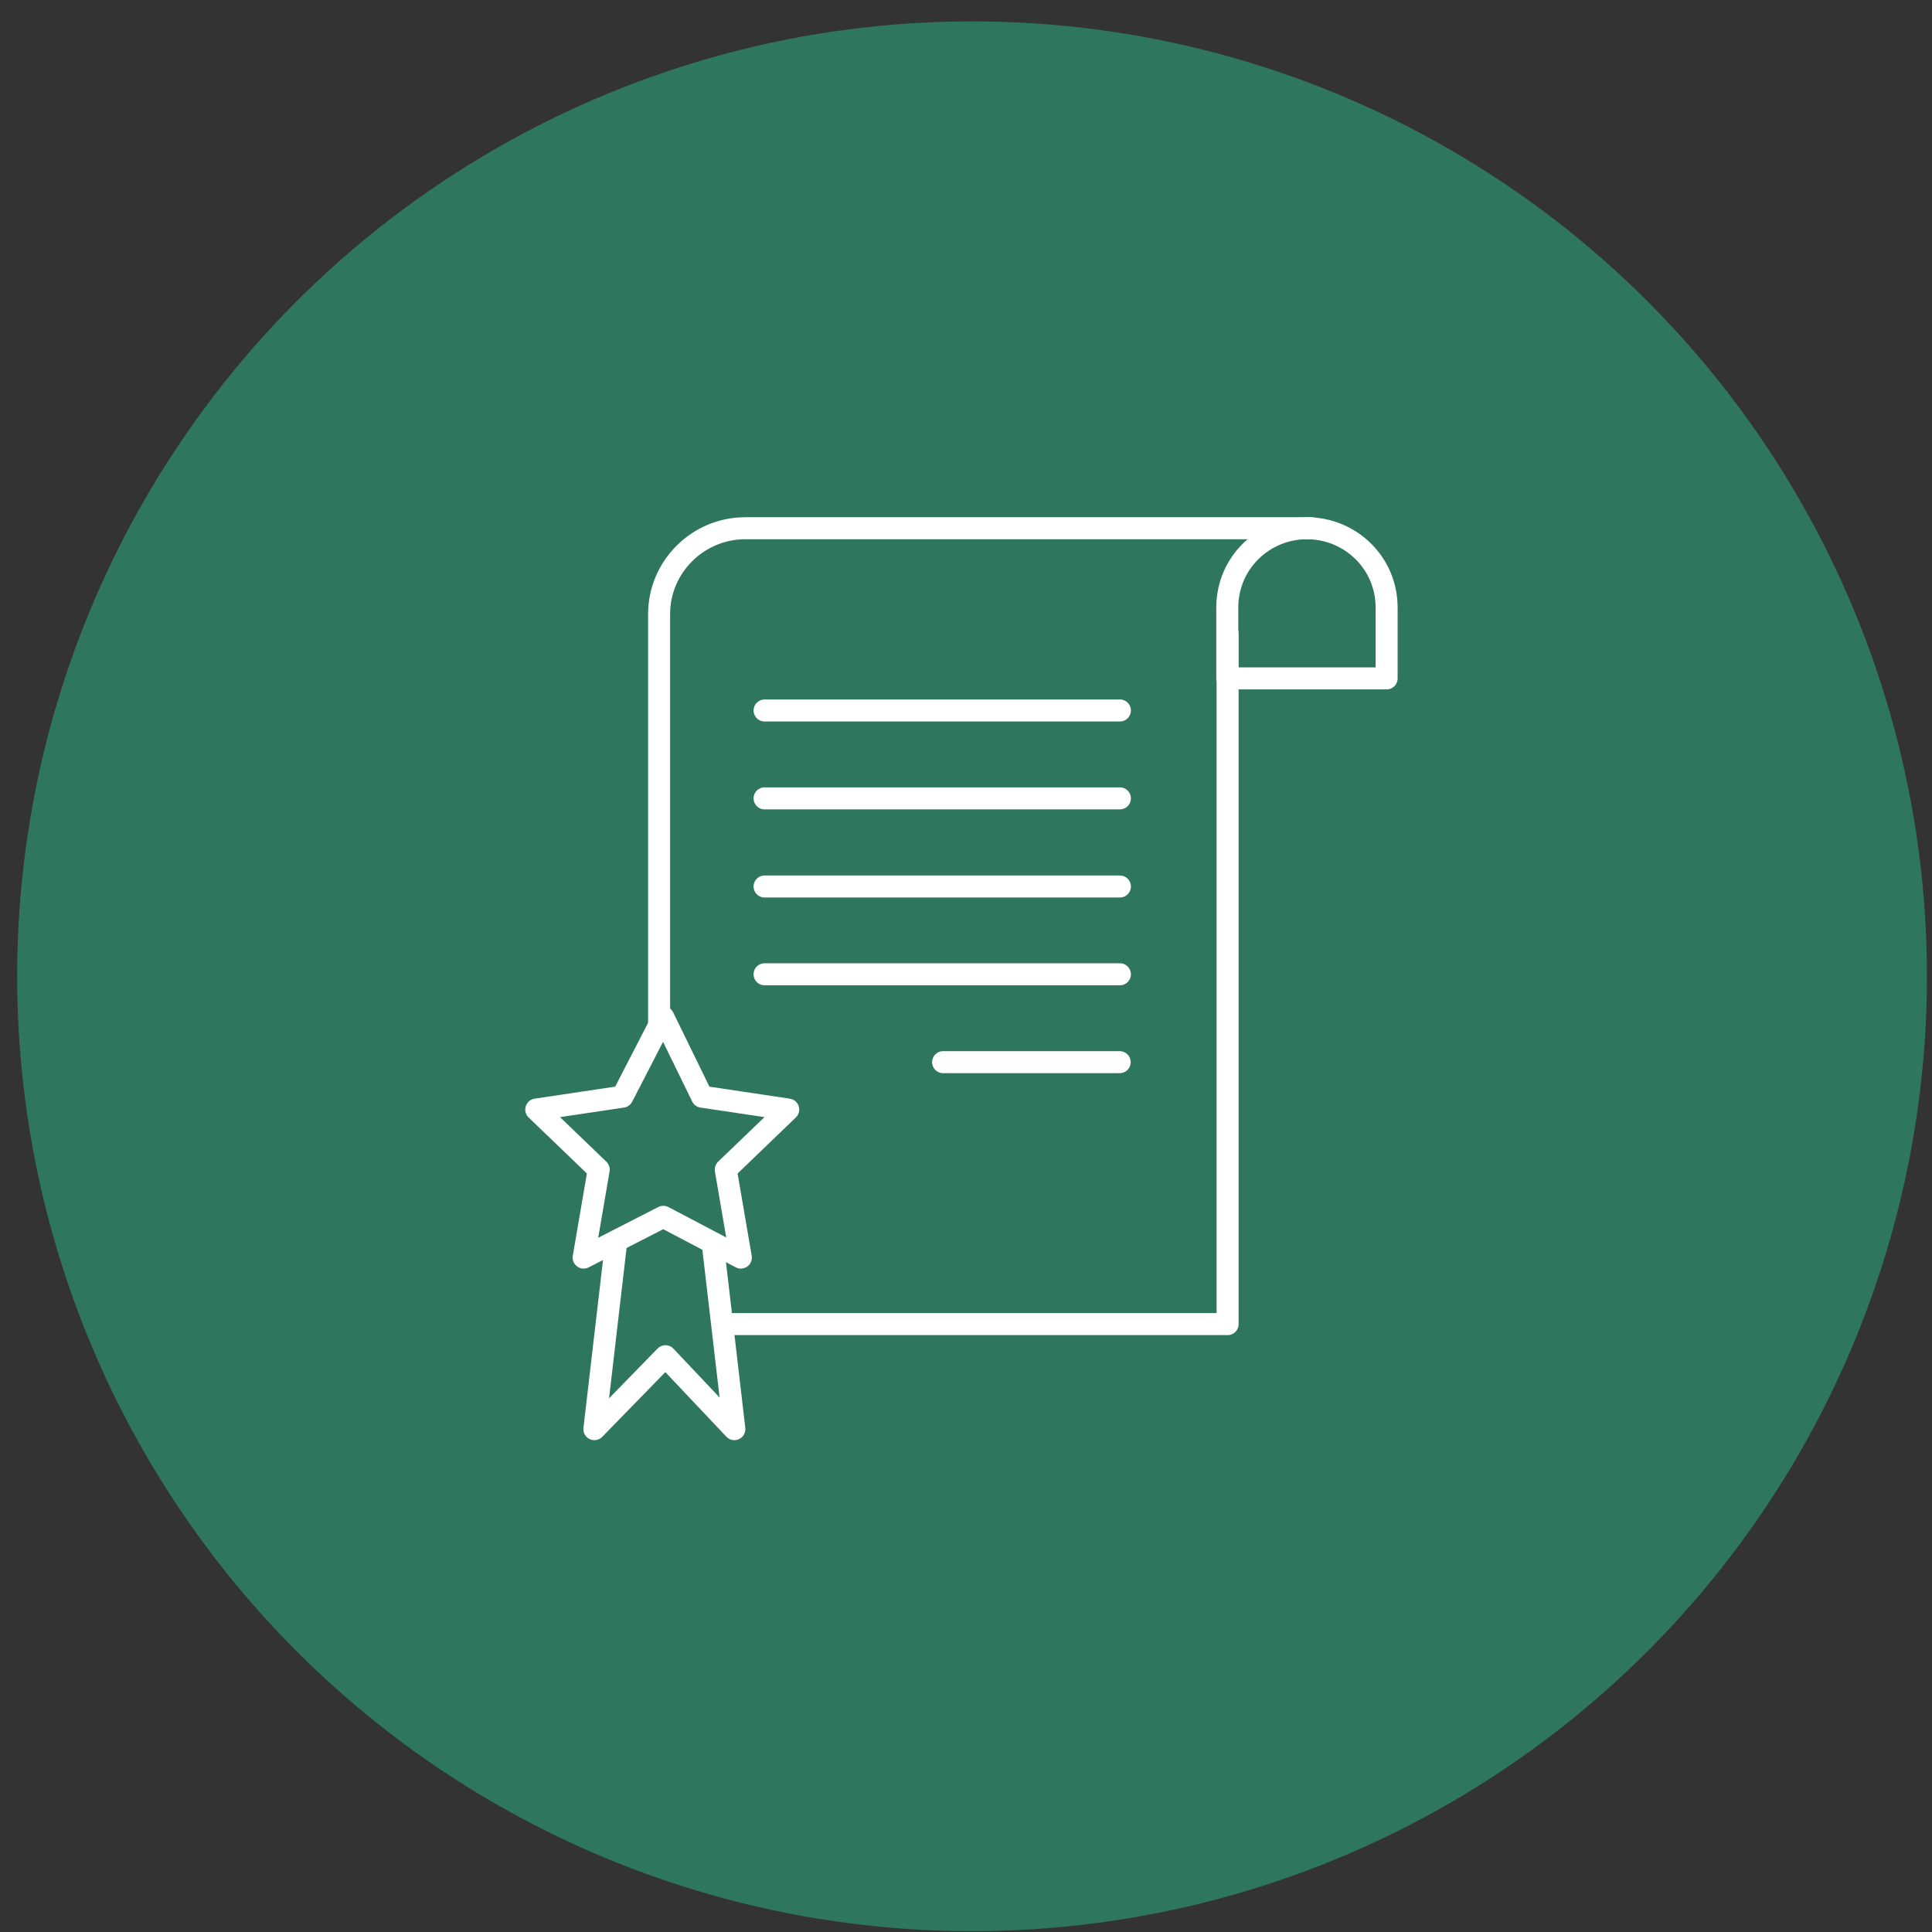
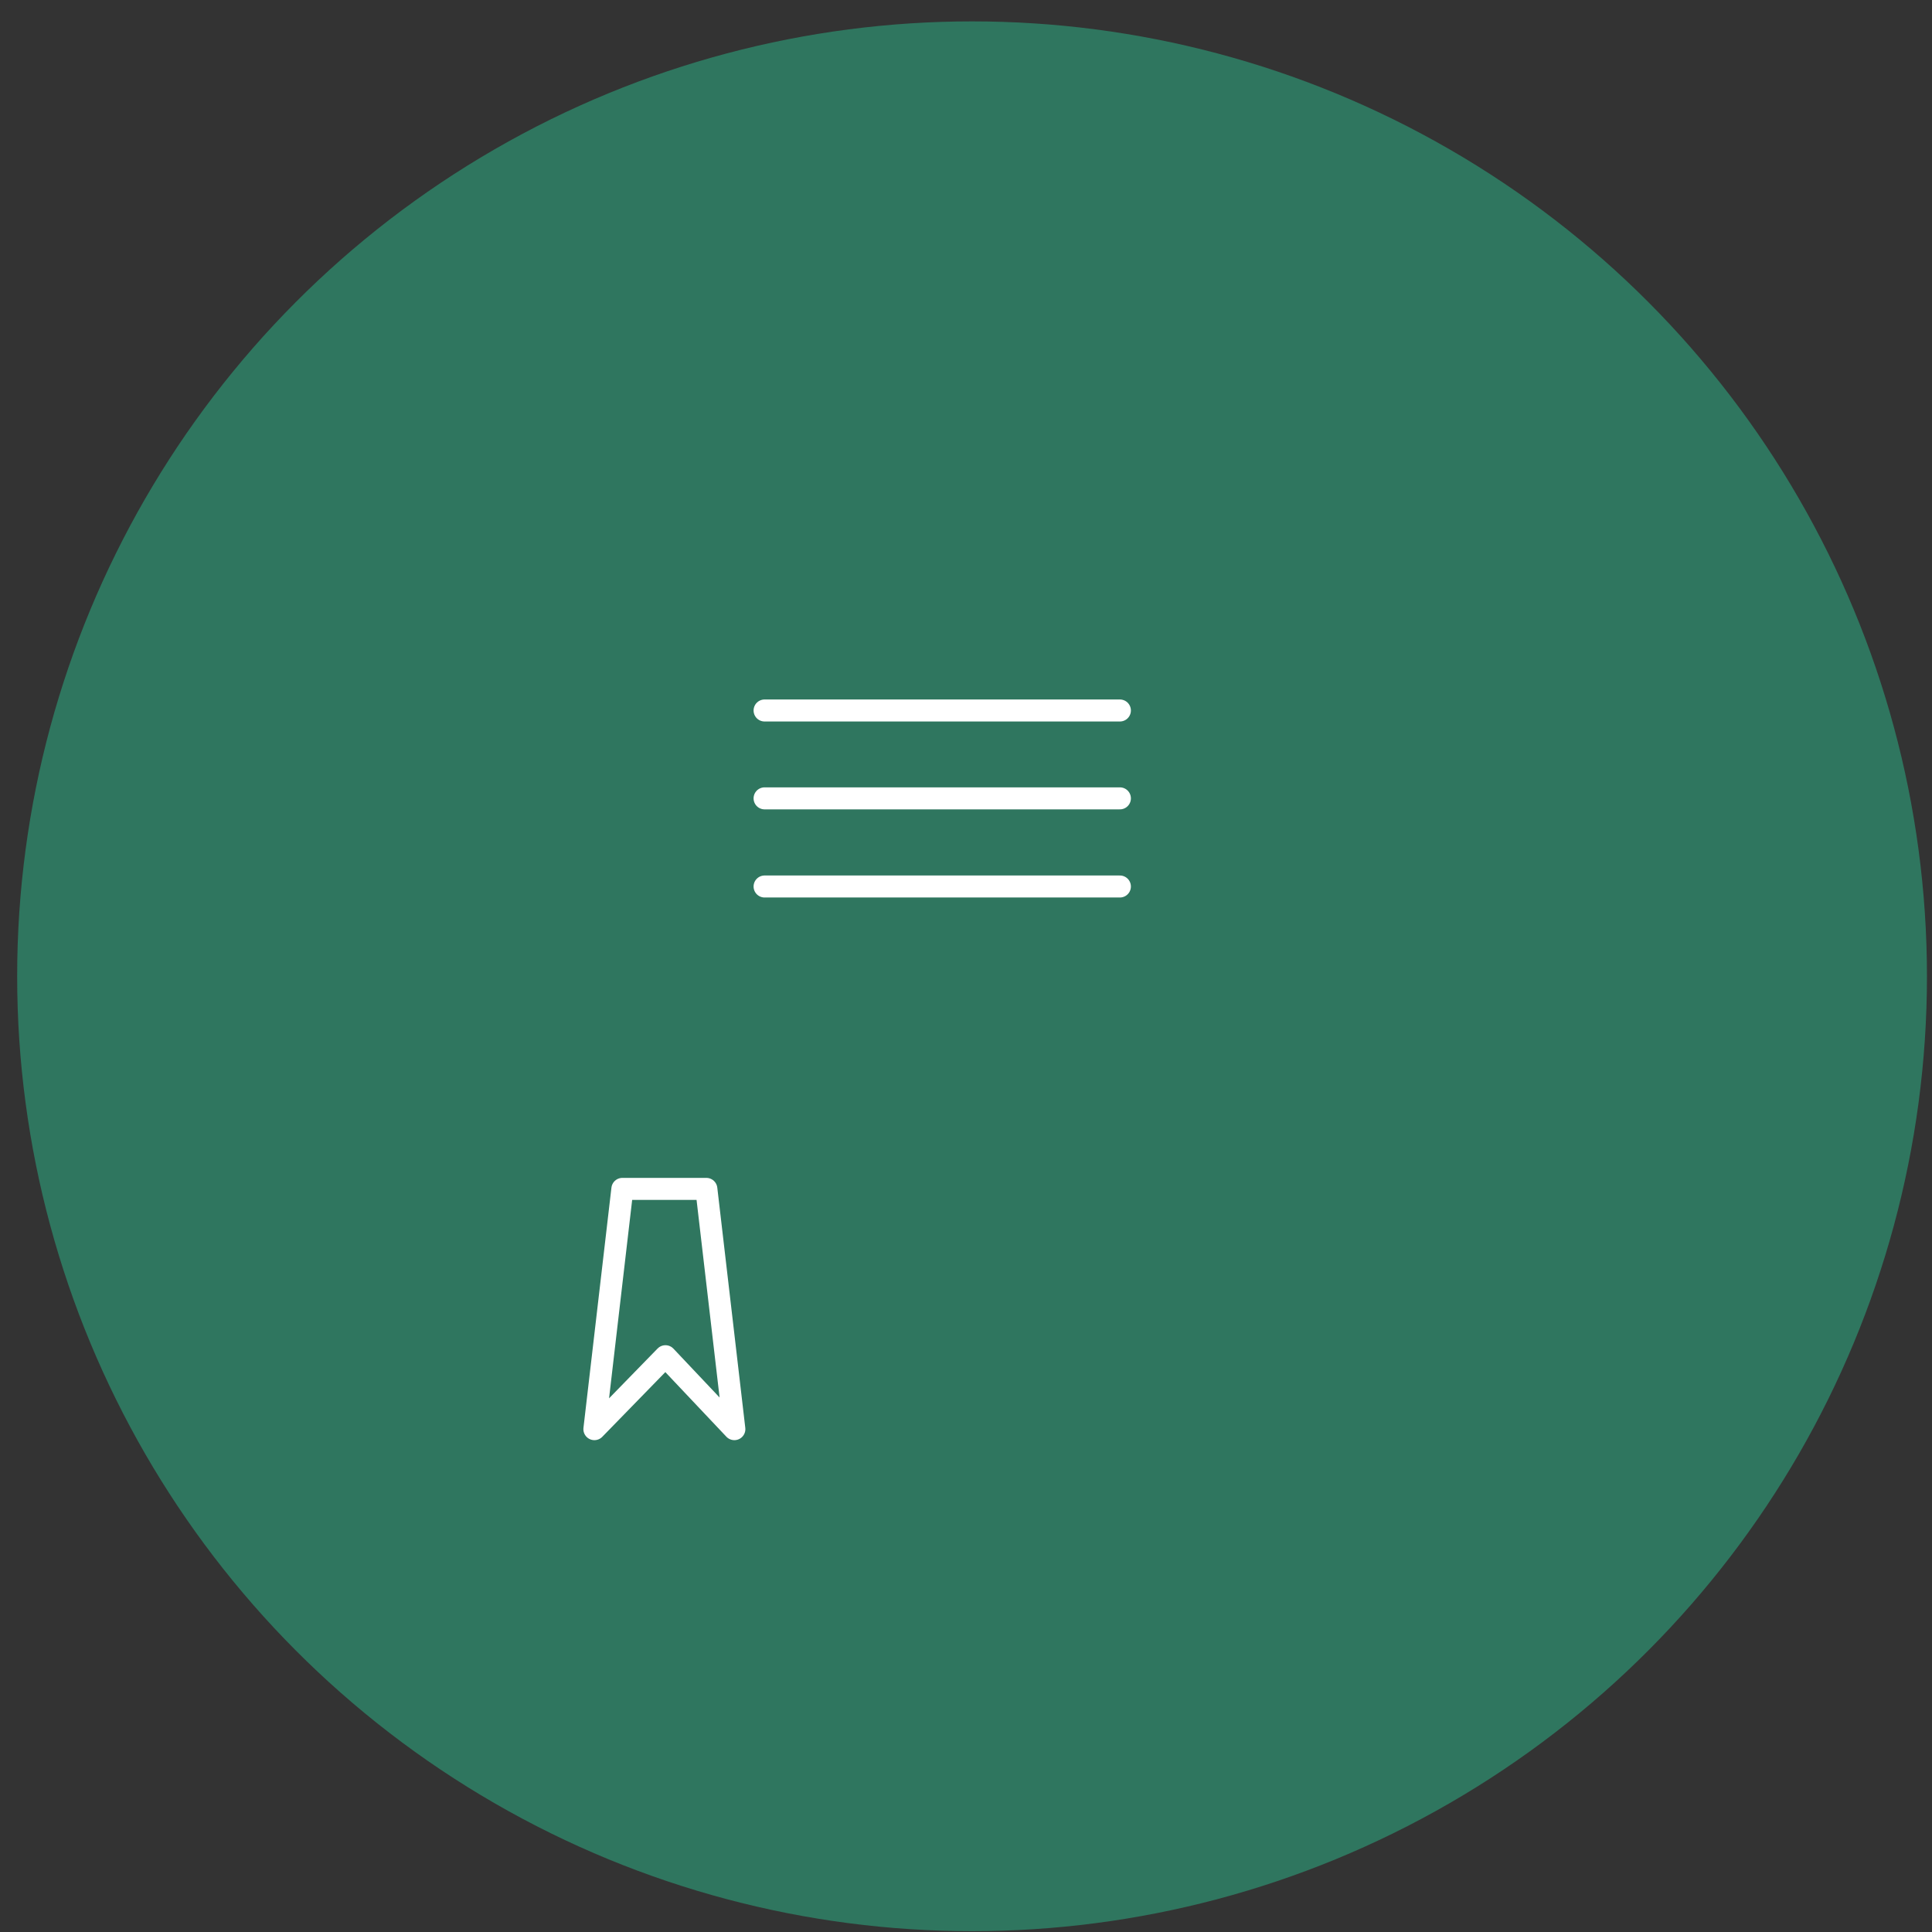
<svg xmlns="http://www.w3.org/2000/svg" width="87" height="87" viewBox="0 0 87 87" fill="none">
  <rect x="0" y="0" width="87" height="87" fill="#333333" stroke="none" />
  <circle cx="43.773" cy="43.963" r="43" fill="#2F765F" />
-   <path d="M58.853 23.787C56.914 23.787 55.266 25.333 55.266 27.361V30.549H58.853H62.441V27.361C62.441 25.333 60.793 23.787 58.853 23.787Z" stroke="white" stroke-width="0.991" stroke-miterlimit="10" stroke-linecap="round" stroke-linejoin="round" />
-   <path d="M59.061 23.787H33.559C31.425 23.787 29.68 25.526 29.68 27.651V59.626H55.28V28.521" stroke="white" stroke-width="0.991" stroke-miterlimit="10" stroke-linecap="round" stroke-linejoin="round" />
  <path d="M33.069 64.356L31.808 53.537H28.026L26.766 64.356L29.966 61.072L33.069 64.356Z" fill="#2F765F" stroke="white" stroke-width="0.991" stroke-miterlimit="10" stroke-linecap="round" stroke-linejoin="round" />
-   <path d="M31.615 49.385L35.494 49.964L32.682 52.669L33.361 56.63L29.87 54.794L26.282 56.63L26.961 52.669L24.148 49.964L28.027 49.385L29.87 45.81L31.615 49.385Z" fill="#2F765F" stroke="white" stroke-width="0.991" stroke-miterlimit="10" stroke-linecap="round" stroke-linejoin="round" />
  <path d="M34.43 31.994H50.43" stroke="white" stroke-width="0.991" stroke-miterlimit="10" stroke-linecap="round" stroke-linejoin="round" />
  <path d="M34.43 35.951H50.43" stroke="white" stroke-width="0.991" stroke-miterlimit="10" stroke-linecap="round" stroke-linejoin="round" />
  <path d="M34.43 39.92H50.43" stroke="white" stroke-width="0.991" stroke-miterlimit="10" stroke-linecap="round" stroke-linejoin="round" />
-   <path d="M34.43 43.873H50.43" stroke="white" stroke-width="0.991" stroke-miterlimit="10" stroke-linecap="round" stroke-linejoin="round" />
-   <path d="M42.469 47.83H50.42" stroke="white" stroke-width="0.991" stroke-miterlimit="10" stroke-linecap="round" stroke-linejoin="round" />
</svg>